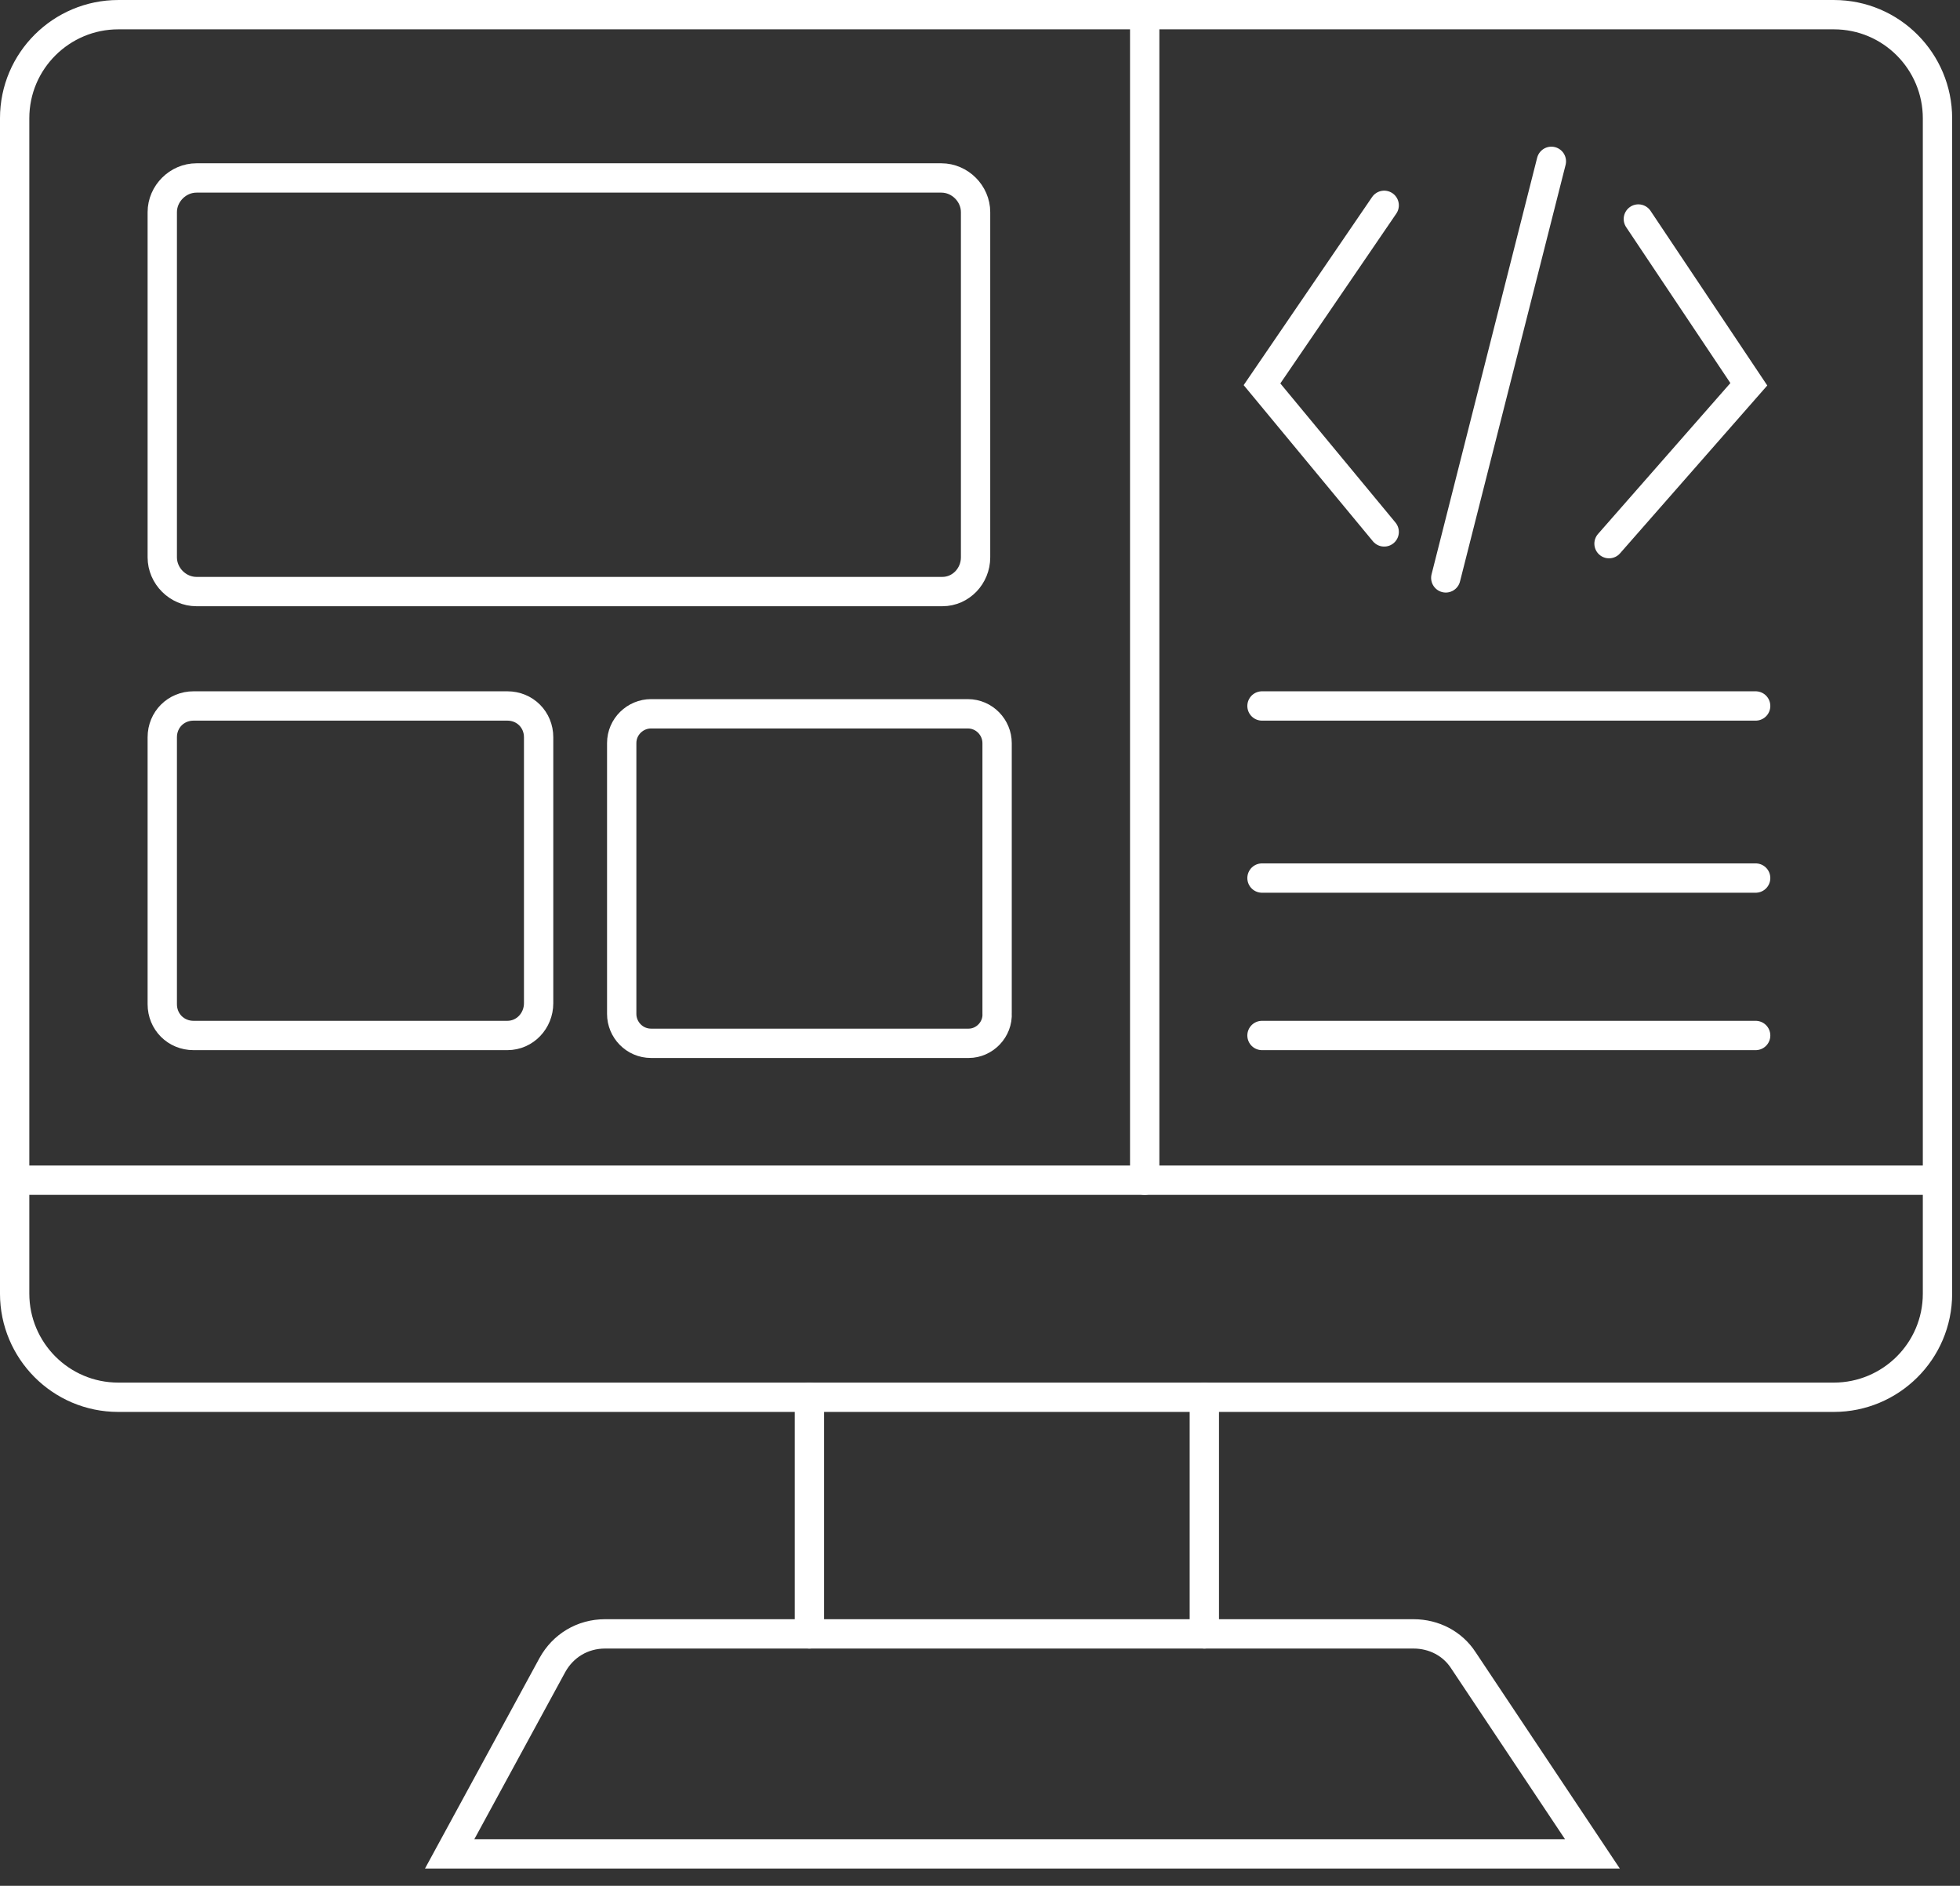
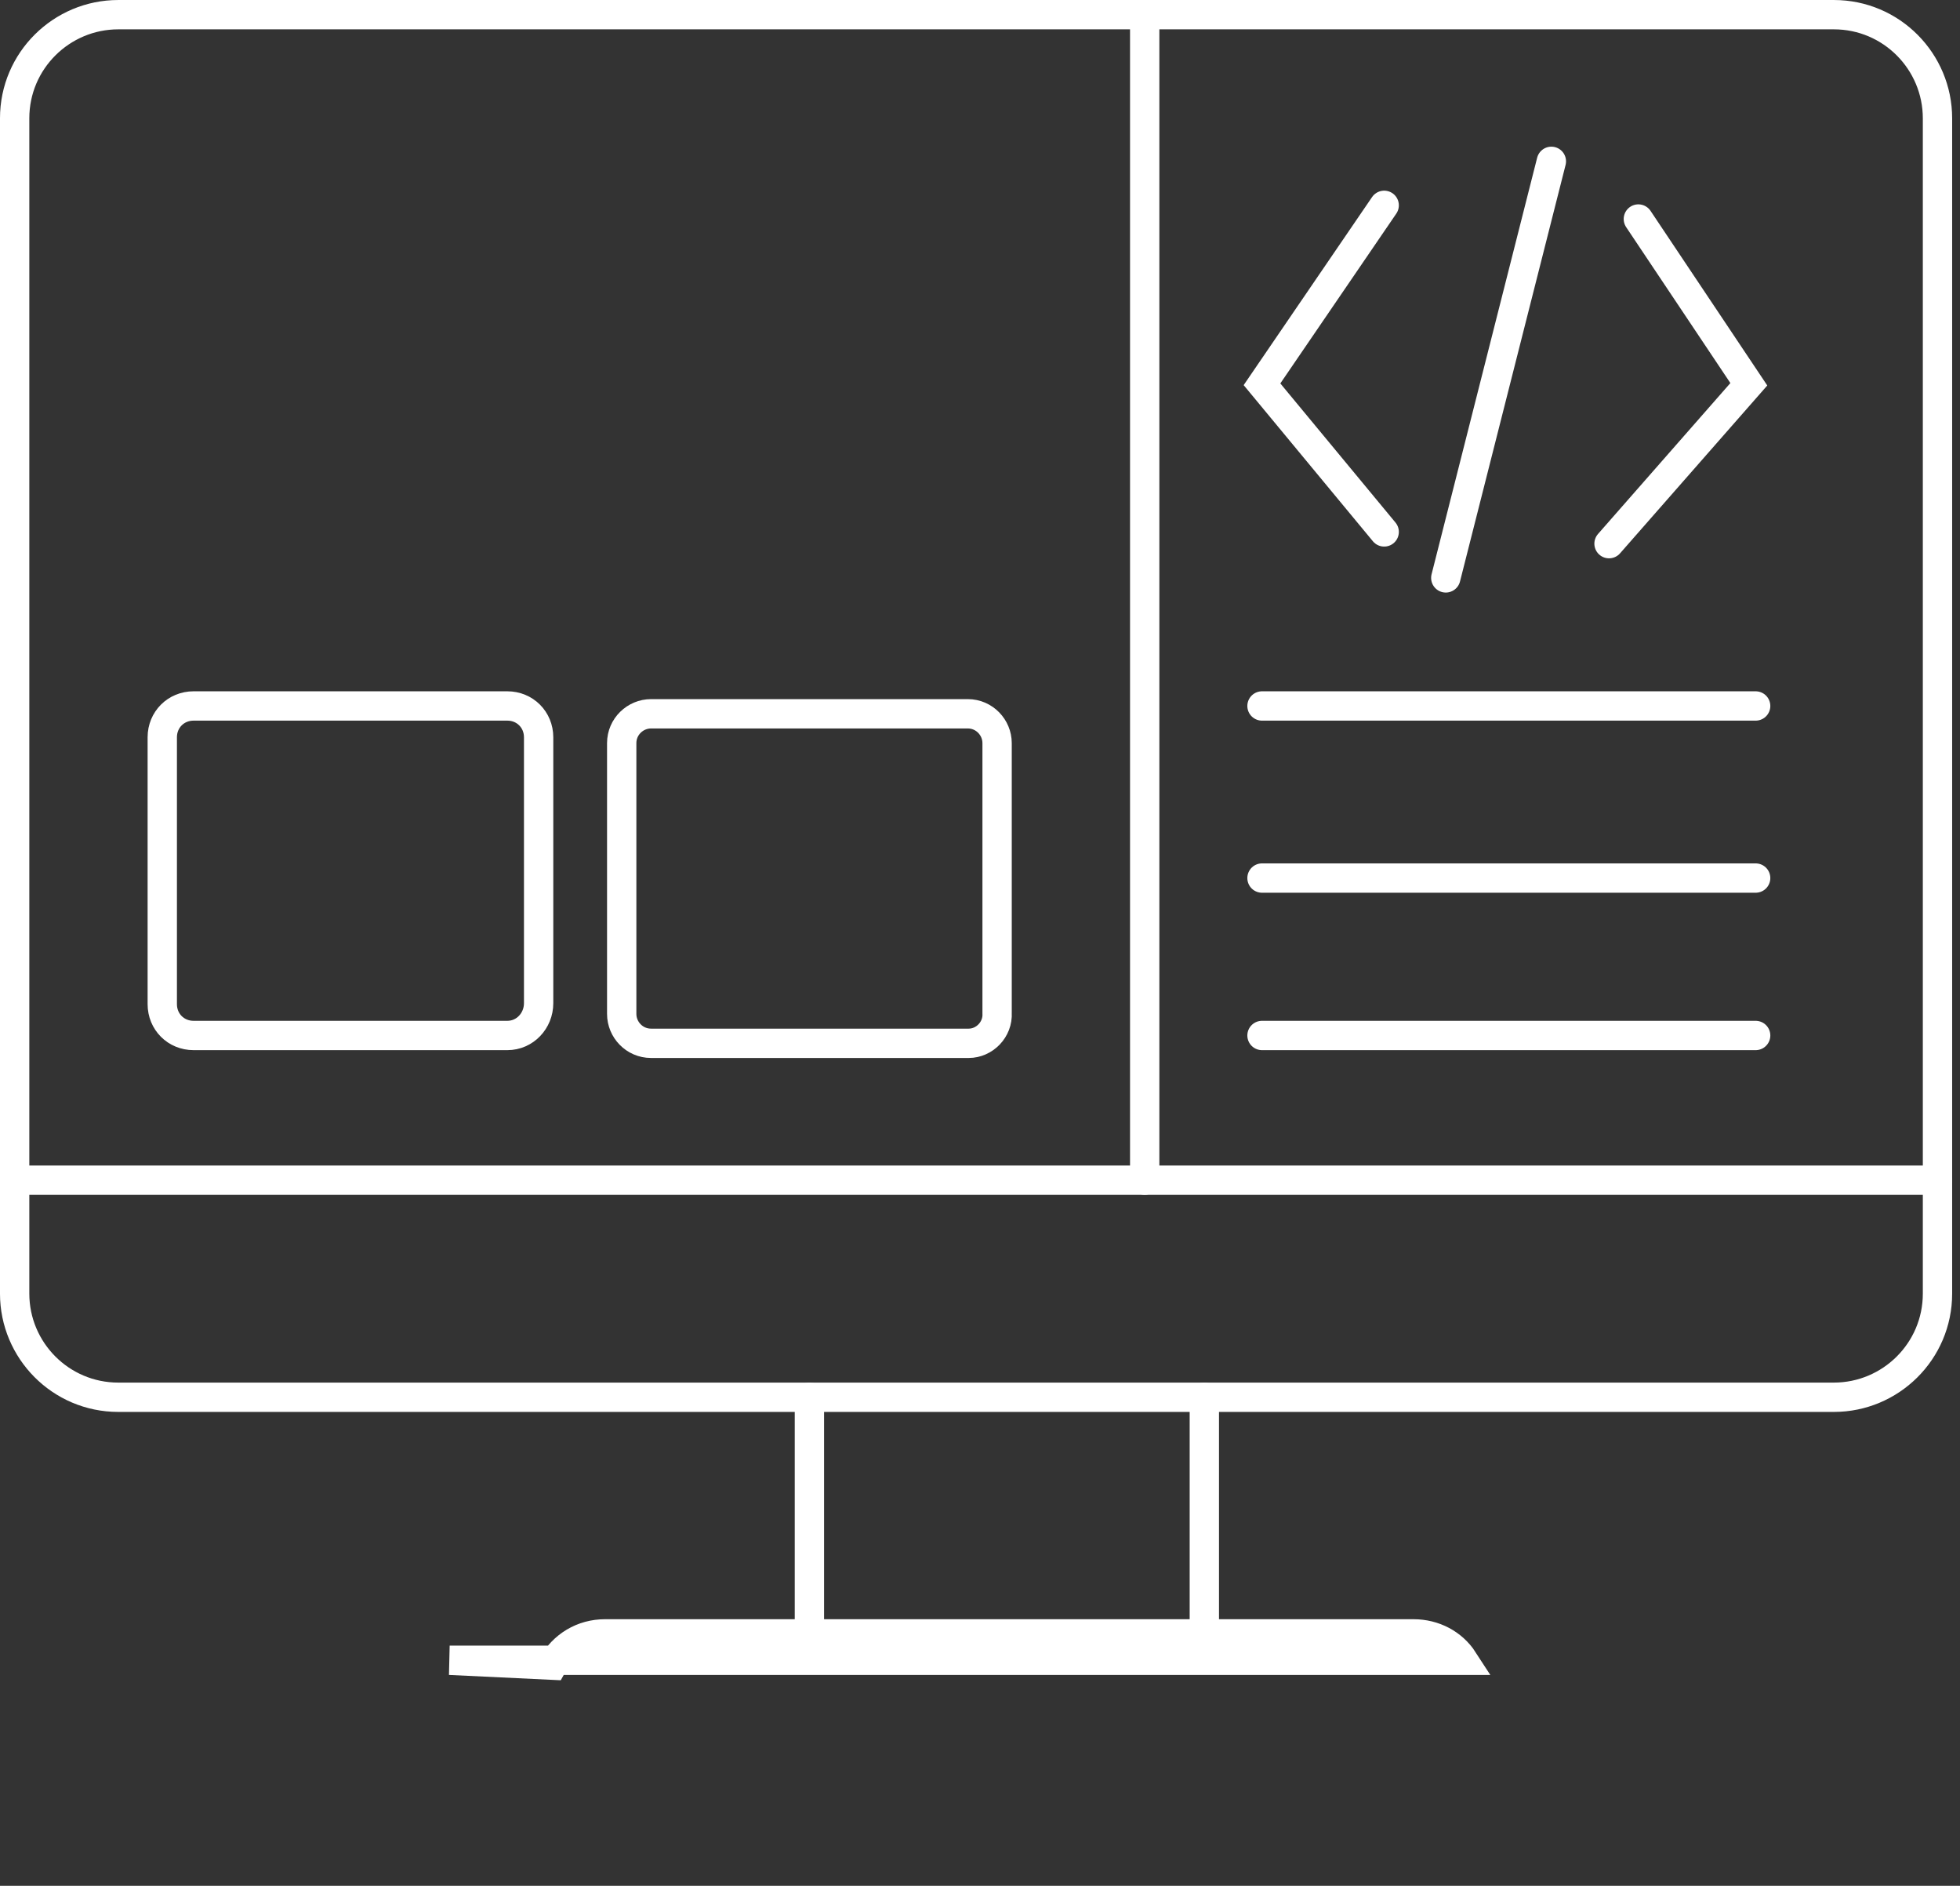
<svg xmlns="http://www.w3.org/2000/svg" fill="none" height="100%" overflow="visible" preserveAspectRatio="none" style="display: block;" viewBox="0 0 105 101" width="100%">
  <rect x="0" y="0" width="105" height="101" fill="#333333" stroke="none" />
  <g clip-path="url(#clip0_0_132)" id="Frame">
    <g id="Group">
      <path d="M98.243 74.834H6.336C3.247 74.834 0.785 72.321 0.785 69.283V6.337C0.785 3.247 3.299 0.786 6.336 0.786H98.243C101.333 0.786 103.794 3.299 103.794 6.337V69.283C103.794 72.373 101.28 74.834 98.243 74.834Z" id="Vector" stroke="white" stroke-linecap="round" stroke-width="1.571" />
-       <path d="M50.483 31.683H10.526C9.531 31.683 8.693 30.845 8.693 29.85V11.364C8.693 10.369 9.531 9.531 10.526 9.531H50.431C51.425 9.531 52.263 10.369 52.263 11.364V29.85C52.263 30.845 51.478 31.683 50.483 31.683Z" id="Vector_2" stroke="white" stroke-linecap="round" stroke-width="1.571" />
      <path d="M27.179 55.458H10.369C9.426 55.458 8.693 54.725 8.693 53.782V39.486C8.693 38.543 9.426 37.81 10.369 37.81H27.179C28.122 37.81 28.855 38.543 28.855 39.486V53.73C28.855 54.672 28.122 55.458 27.179 55.458Z" id="Vector_3" stroke="white" stroke-linecap="round" stroke-width="1.571" />
      <path d="M51.897 55.877H34.877C33.987 55.877 33.306 55.144 33.306 54.306V39.8C33.306 38.91 34.039 38.229 34.877 38.229H51.845C52.735 38.229 53.416 38.962 53.416 39.8V54.254C53.468 55.144 52.735 55.877 51.897 55.877Z" id="Vector_4" stroke="white" stroke-linecap="round" stroke-width="1.571" />
      <path d="M0.785 63.209H103.794" id="Vector_5" stroke="white" stroke-linecap="round" stroke-width="1.571" />
      <path d="M61.323 0.786V63.209" id="Vector_6" stroke="white" stroke-linecap="round" stroke-width="1.571" />
      <path d="M74.153 10.997L67.607 20.581L74.153 28.488" id="Vector_7" stroke="white" stroke-linecap="round" stroke-width="1.571" />
      <path d="M83.109 8.641L77.453 30.95" id="Vector_8" stroke="white" stroke-linecap="round" stroke-width="1.571" />
      <path d="M87.769 11.73L93.687 20.581L86.198 29.117" id="Vector_9" stroke="white" stroke-linecap="round" stroke-width="1.571" />
      <path d="M67.607 37.81H94.053" id="Vector_10" stroke="white" stroke-linecap="round" stroke-width="1.571" />
      <path d="M67.607 47.027H94.053" id="Vector_11" stroke="white" stroke-linecap="round" stroke-width="1.571" />
      <path d="M67.607 55.458H94.053" id="Vector_12" stroke="white" stroke-linecap="round" stroke-width="1.571" />
      <path d="M43.361 74.834V87.507" id="Vector_13" stroke="white" stroke-linecap="round" stroke-width="1.571" />
      <path d="M64.518 74.834V87.507" id="Vector_14" stroke="white" stroke-linecap="round" stroke-width="1.571" />
-       <path d="M32.416 87.507H75.724C76.824 87.507 77.819 88.031 78.395 88.921L85.308 99.29H24.089L29.588 89.183C30.164 88.136 31.211 87.507 32.416 87.507Z" id="Vector_15" stroke="white" stroke-linecap="round" stroke-width="1.571" />
+       <path d="M32.416 87.507H75.724C76.824 87.507 77.819 88.031 78.395 88.921H24.089L29.588 89.183C30.164 88.136 31.211 87.507 32.416 87.507Z" id="Vector_15" stroke="white" stroke-linecap="round" stroke-width="1.571" />
    </g>
  </g>
  <defs>
    <clipPath id="clip0_0_132">
      <rect fill="white" height="100.076" width="104.58" />
    </clipPath>
  </defs>
</svg>